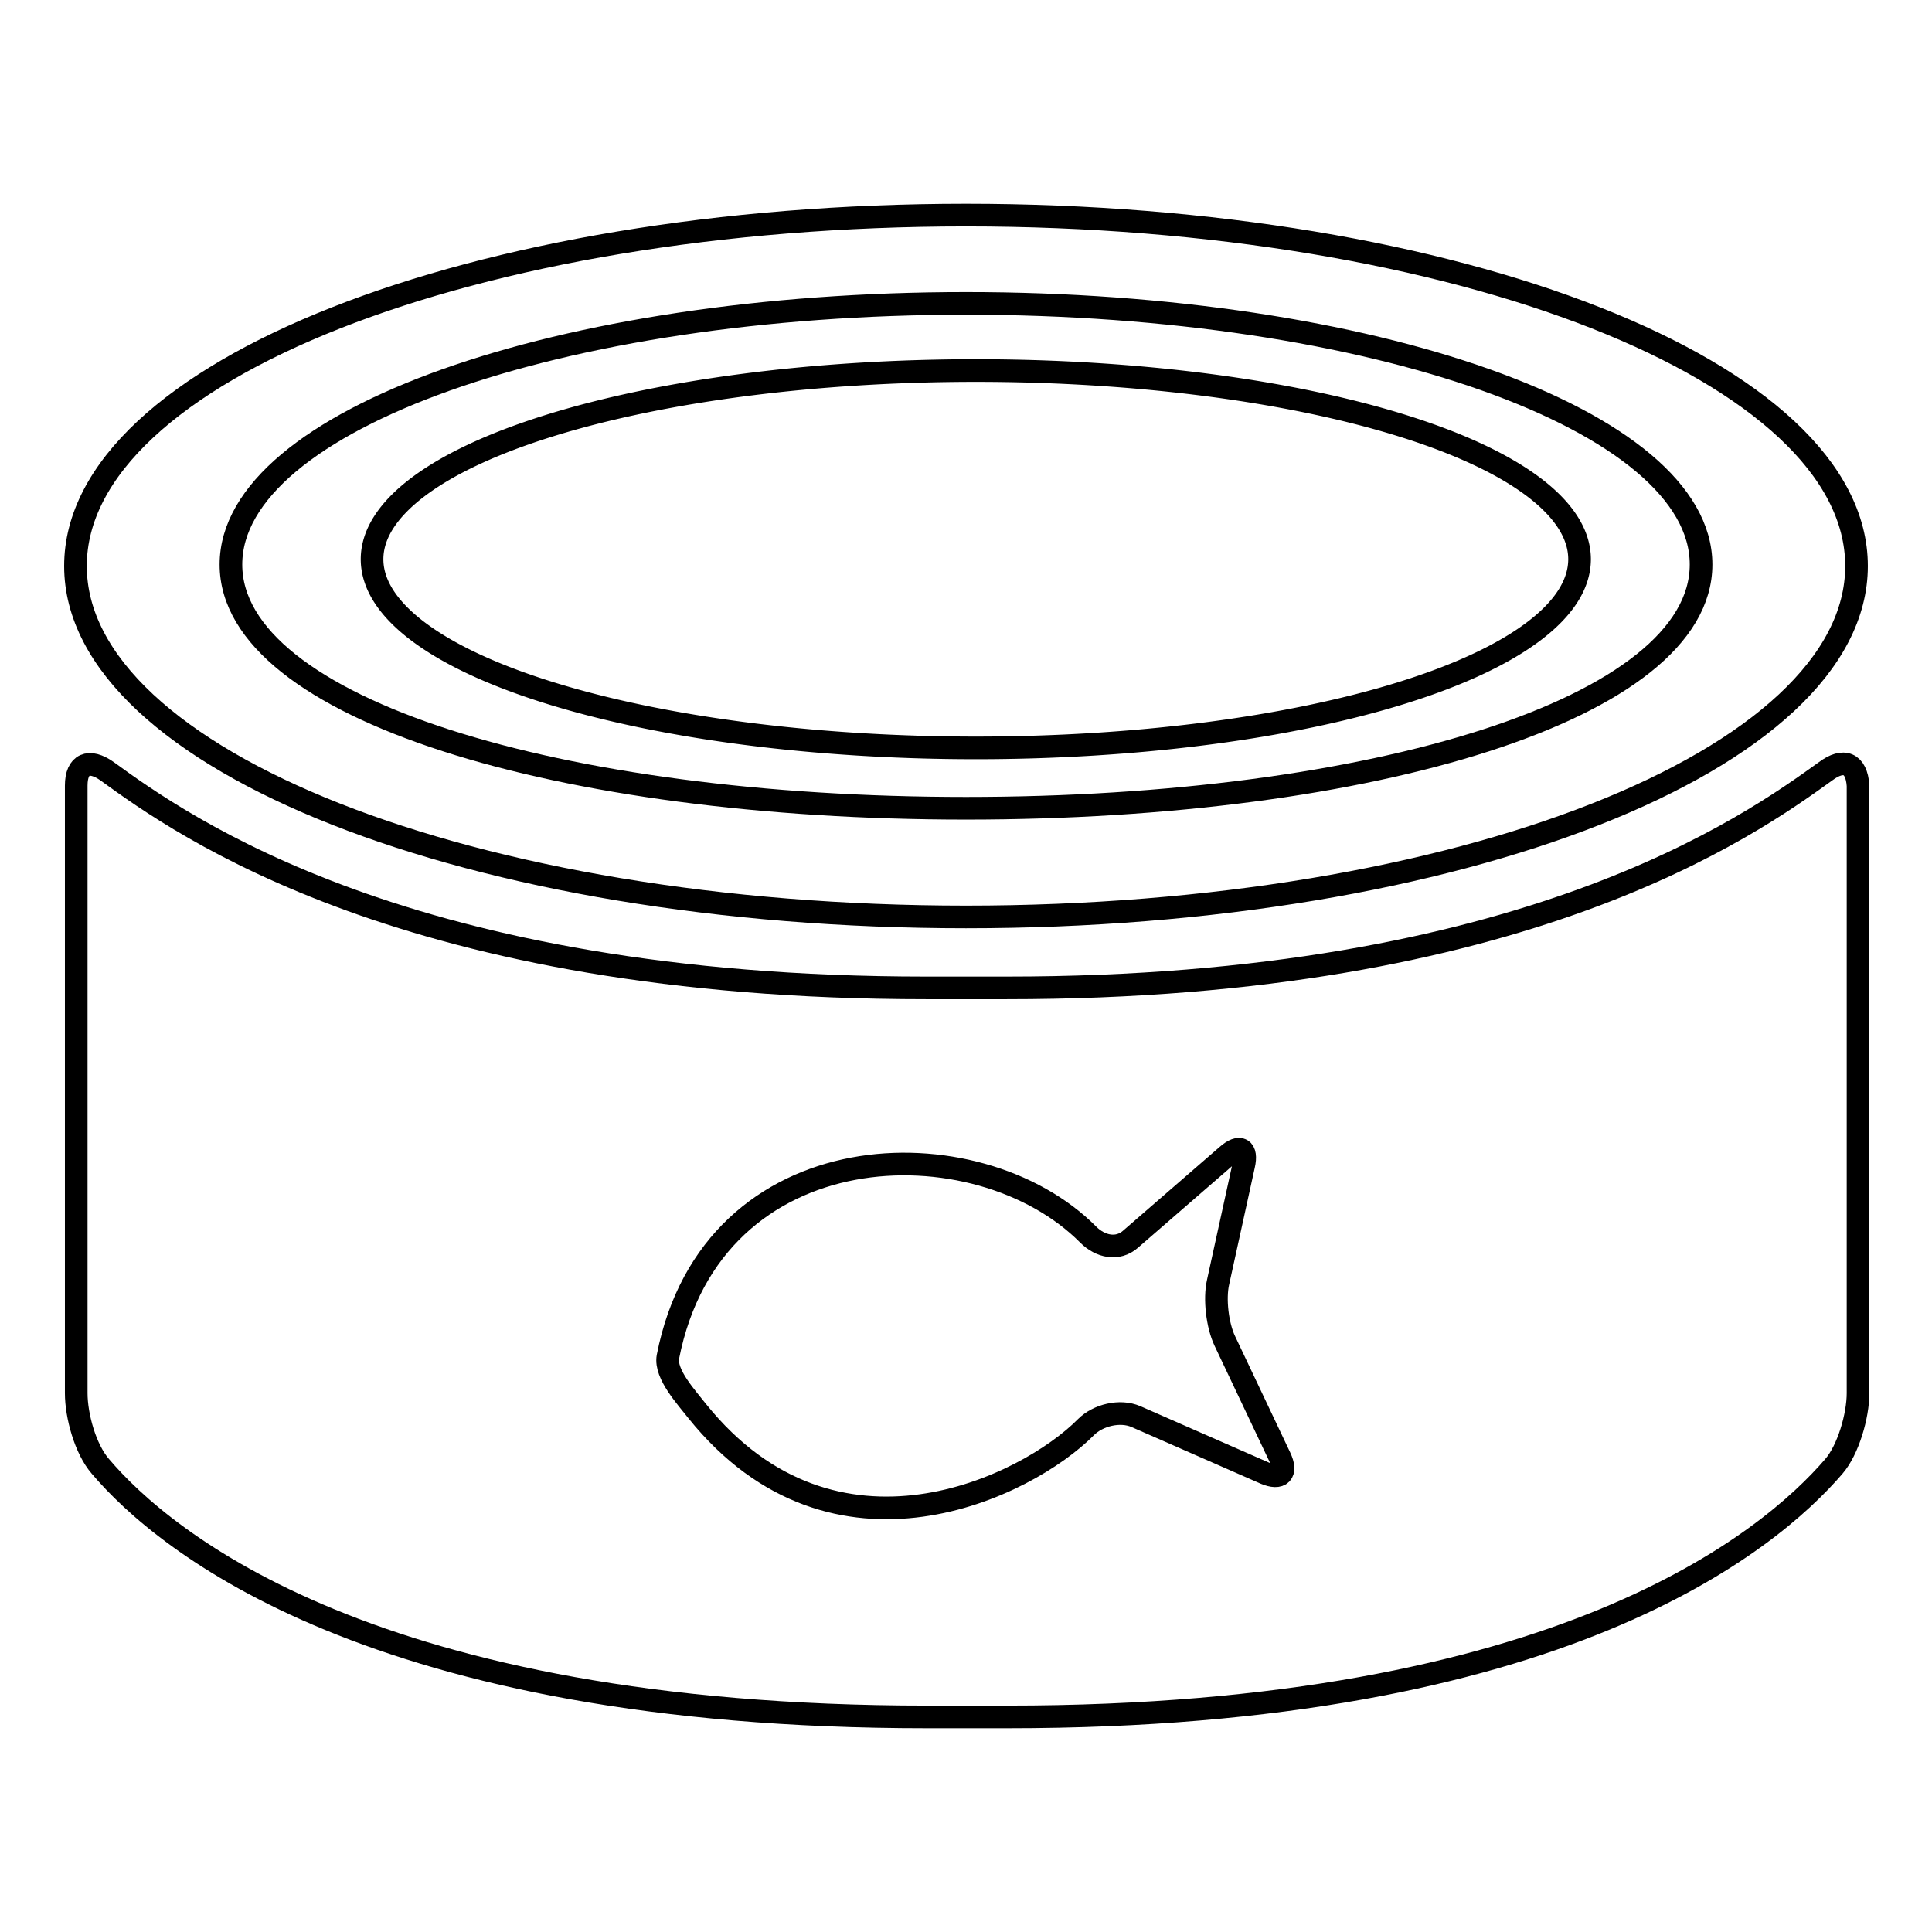
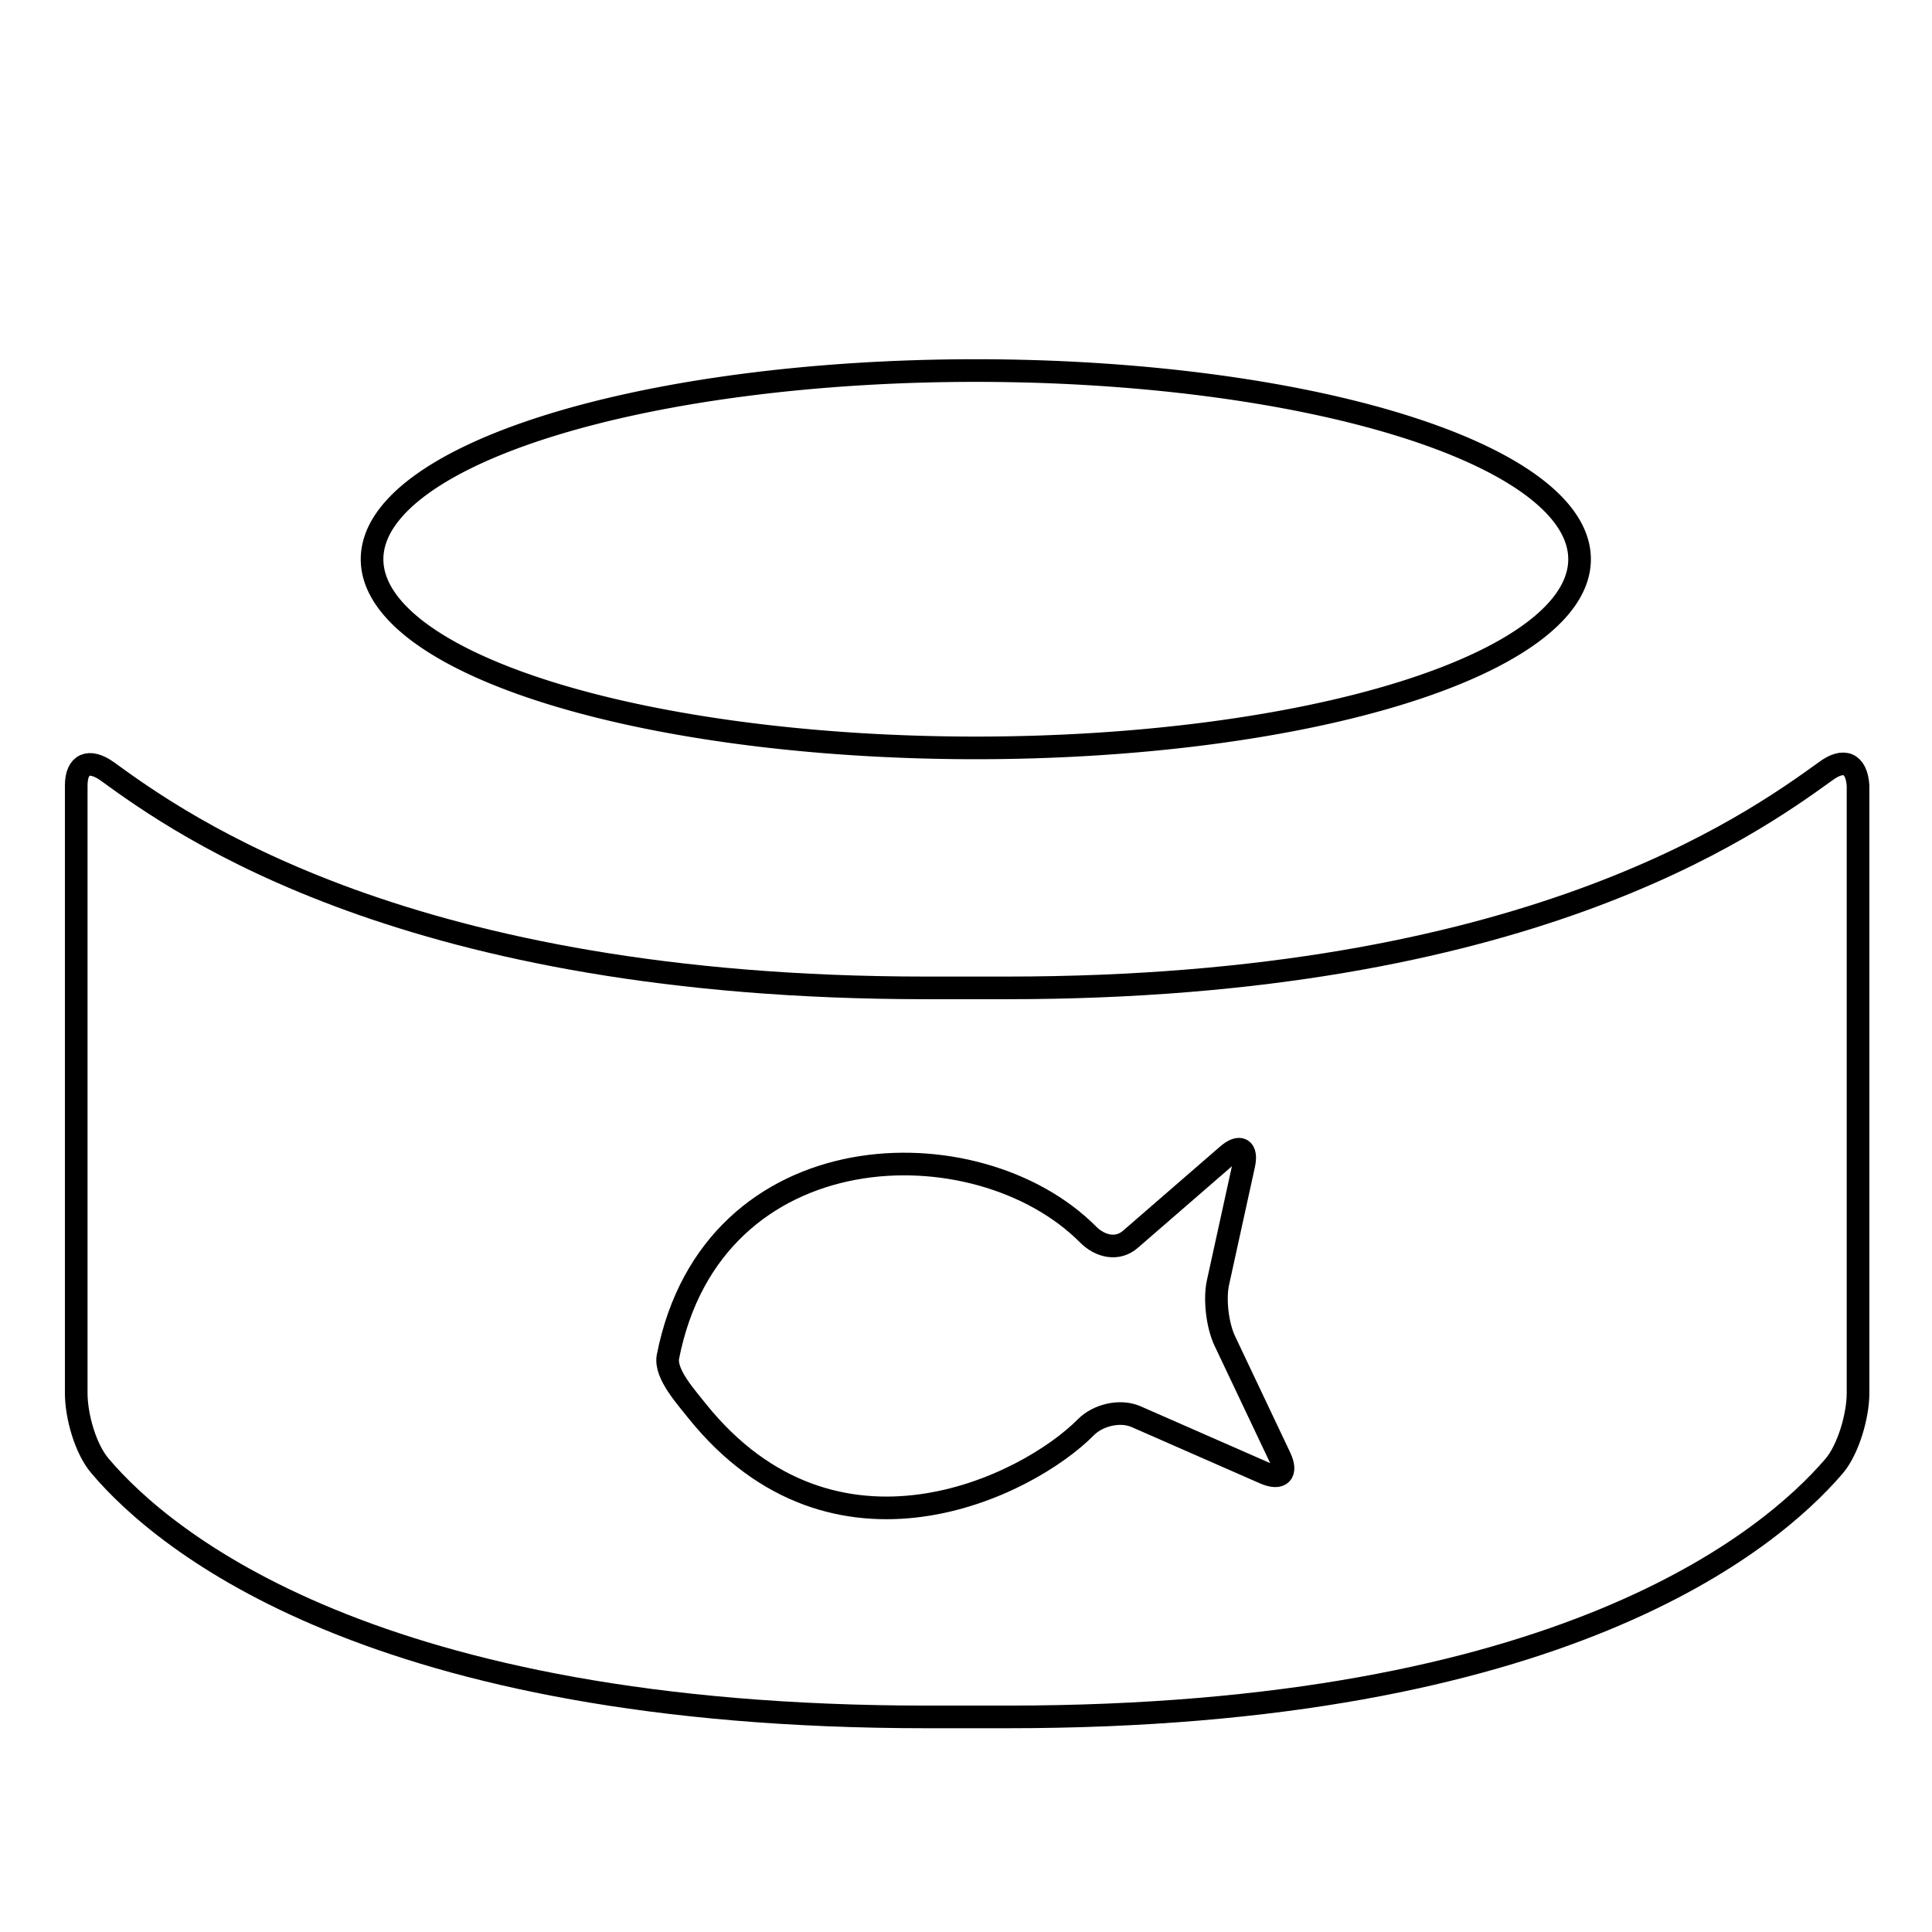
<svg xmlns="http://www.w3.org/2000/svg" version="1.1" x="0px" y="0px" viewBox="0 0 256 256" enable-background="new 0 0 256 256" xml:space="preserve">
  <g>
    <g>
      <g>
        <path stroke-width="3" fill-opacity="0" stroke="#000000" d="M241.9,102.2c-10,7.2-39.9,28.7-108.5,28.7h-10.7c-68.6,0-98.6-21.5-108.5-28.7c-2.4-1.7-4.1-1-4.1,1.9v80.5c0,3,1.2,7.4,3.2,9.7c8.4,9.9,36.2,33.2,109.5,33.2h10.7c73.3,0,101-23.3,109.5-33.2c1.9-2.2,3.2-6.7,3.2-9.7v-80.5C246,101.1,244.3,100.4,241.9,102.2z M167.6,195.2l-17.1-7.5c-2.1-0.9-5-0.2-6.6,1.4c-7.8,7.9-33.3,20.5-51.5-2.1c-1.4-1.8-4.3-4.9-3.9-7.2c5.9-30.1,41-31,55.7-16.2c1.6,1.6,3.9,2.1,5.6,0.6l12.8-11.1c1.7-1.5,2.7-0.9,2.2,1.3l-3.4,15.5c-0.5,2.2-0.1,5.7,0.9,7.8l7.3,15.4C170.6,195.2,169.7,196.1,167.6,195.2z" />
-         <path stroke-width="3" fill-opacity="0" stroke="#000000" d="M128,28.5C62.8,28.5,10,49.3,10,75s52.8,46.5,118,46.5c65.2,0,118-20.8,118-46.5S193.2,28.5,128,28.5z M128,107.1c-53.8,0-97.4-13.2-97.4-32.3c0-19.1,43.6-34.6,97.4-34.6s97.4,15.5,97.4,34.6C225.4,93.9,181.8,107.1,128,107.1z" />
        <path stroke-width="3" fill-opacity="0" stroke="#000000" d="M49.3 74.1a80 25 0 1 0 160 0a80 25 0 1 0 -160 0z" />
      </g>
      <g />
      <g />
      <g />
      <g />
      <g />
      <g />
      <g />
      <g />
      <g />
      <g />
      <g />
      <g />
      <g />
      <g />
      <g />
    </g>
  </g>
</svg>